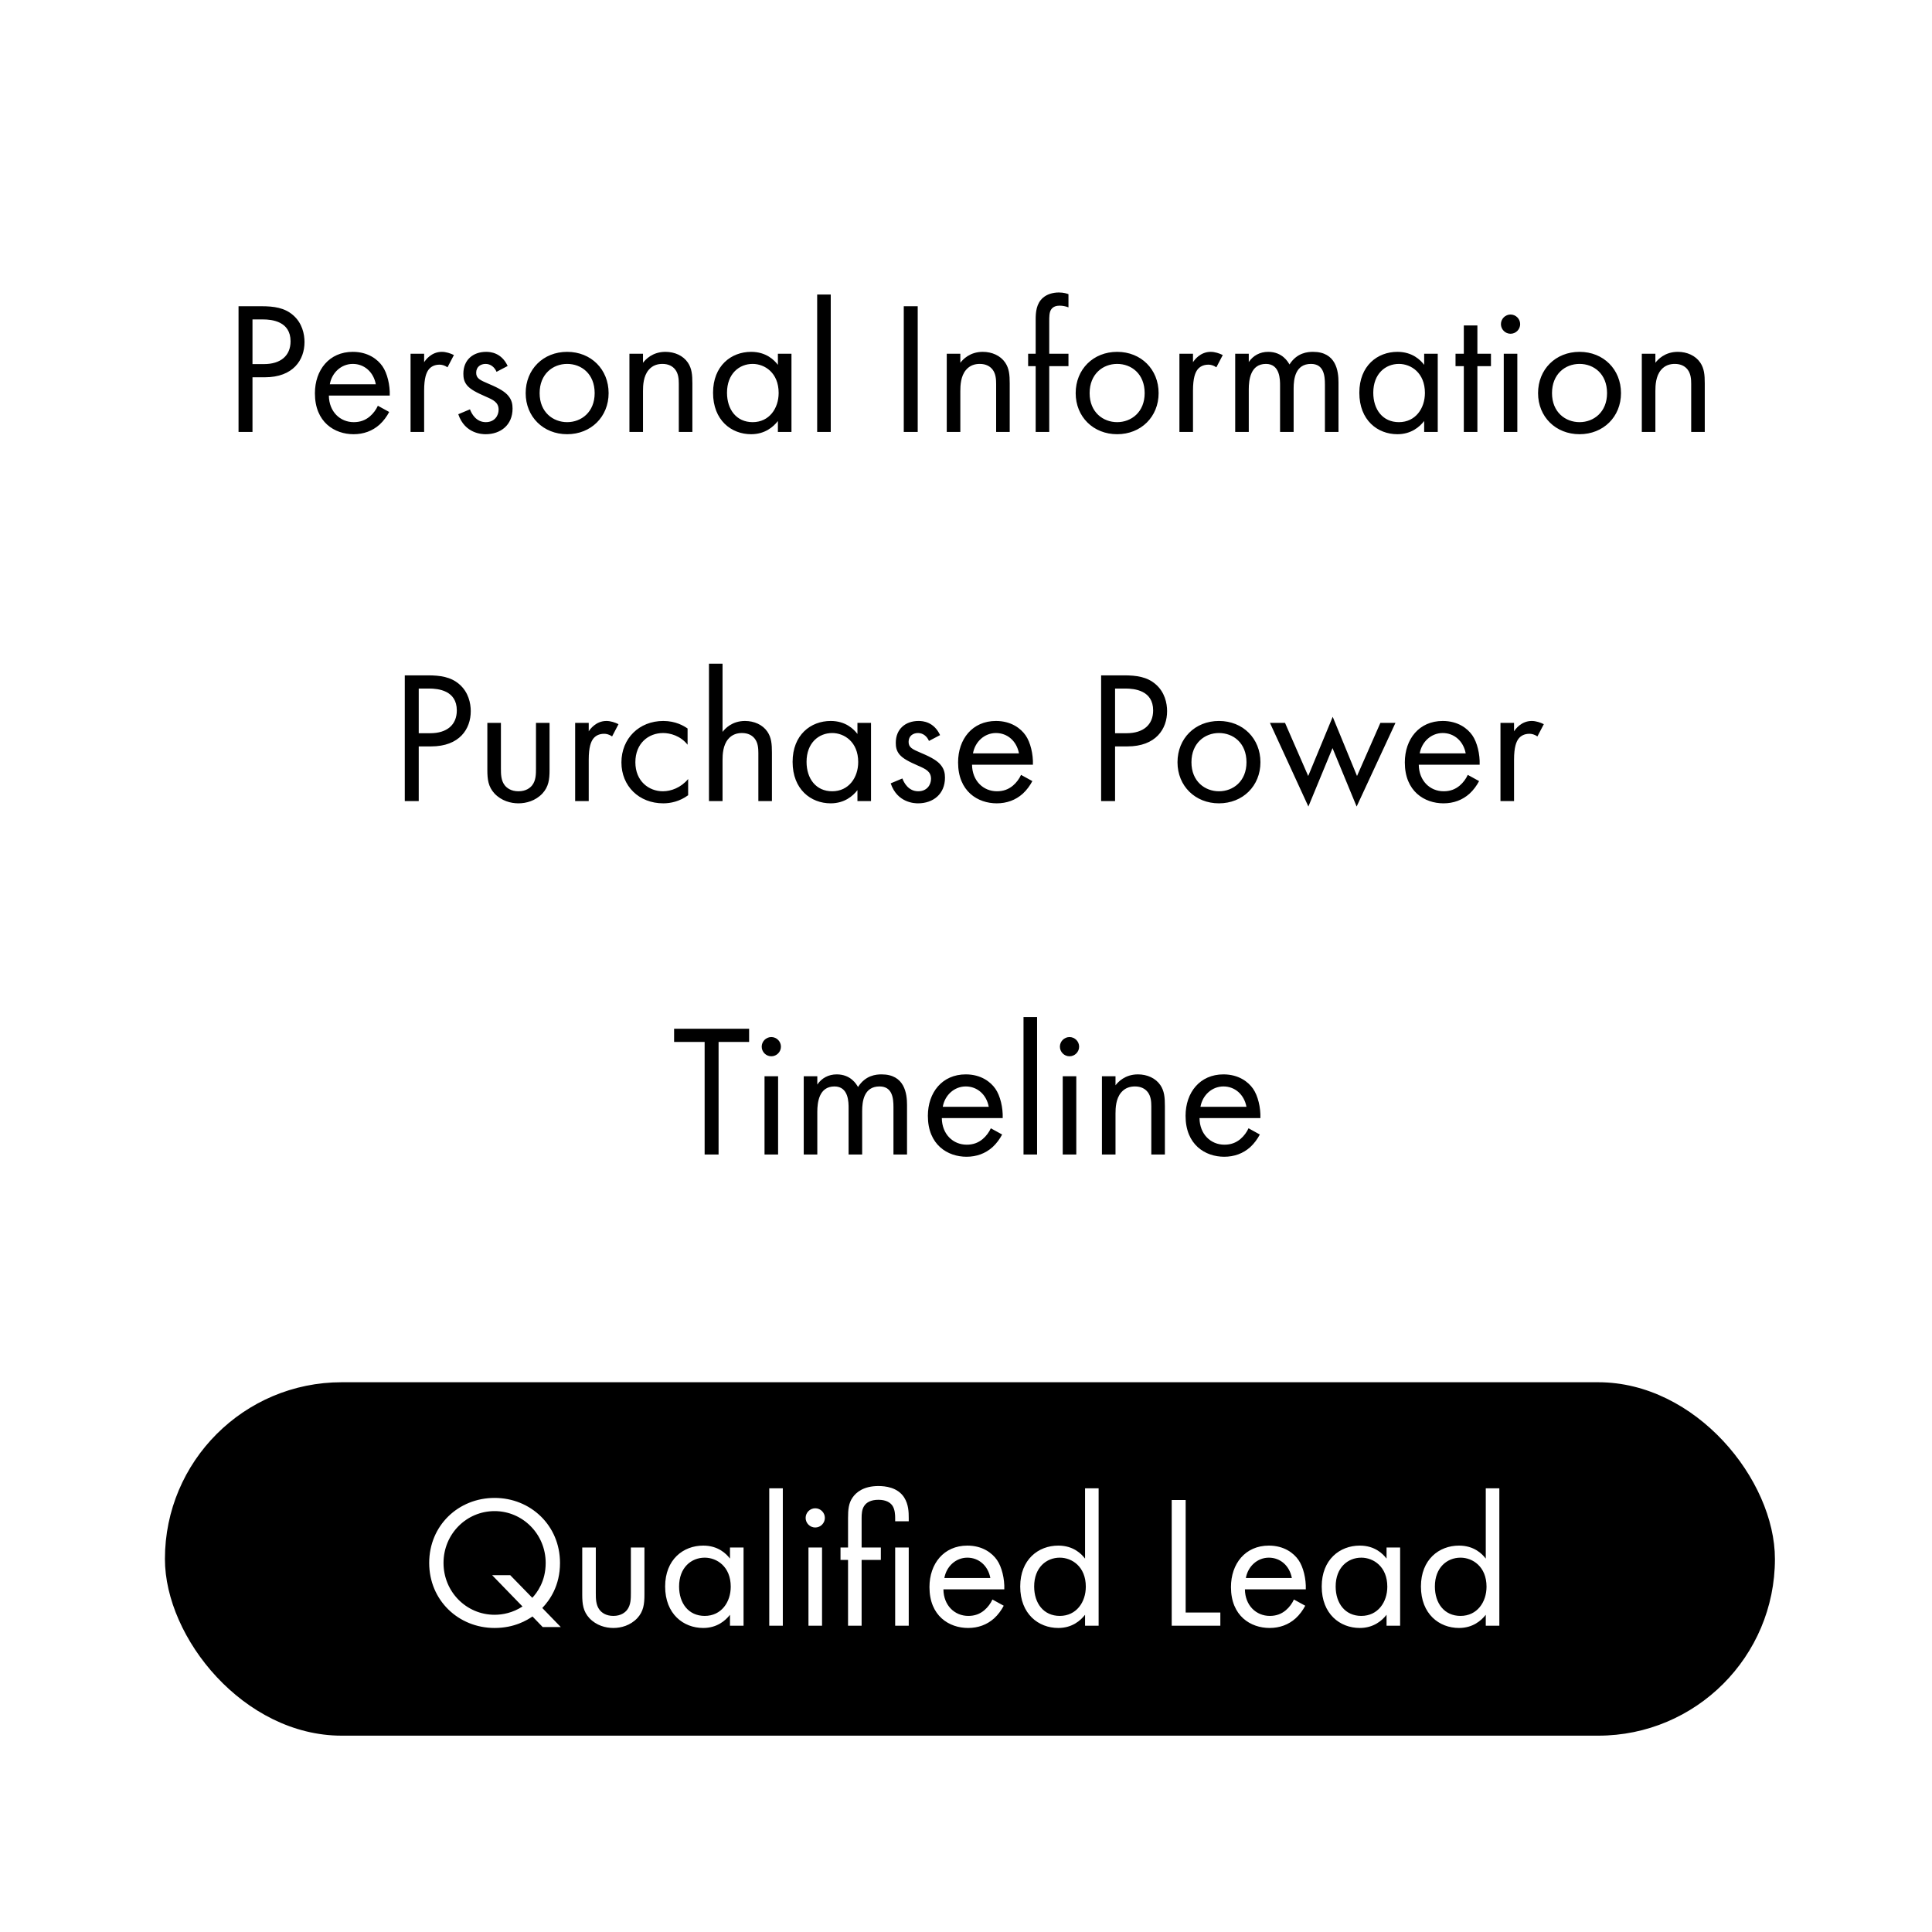
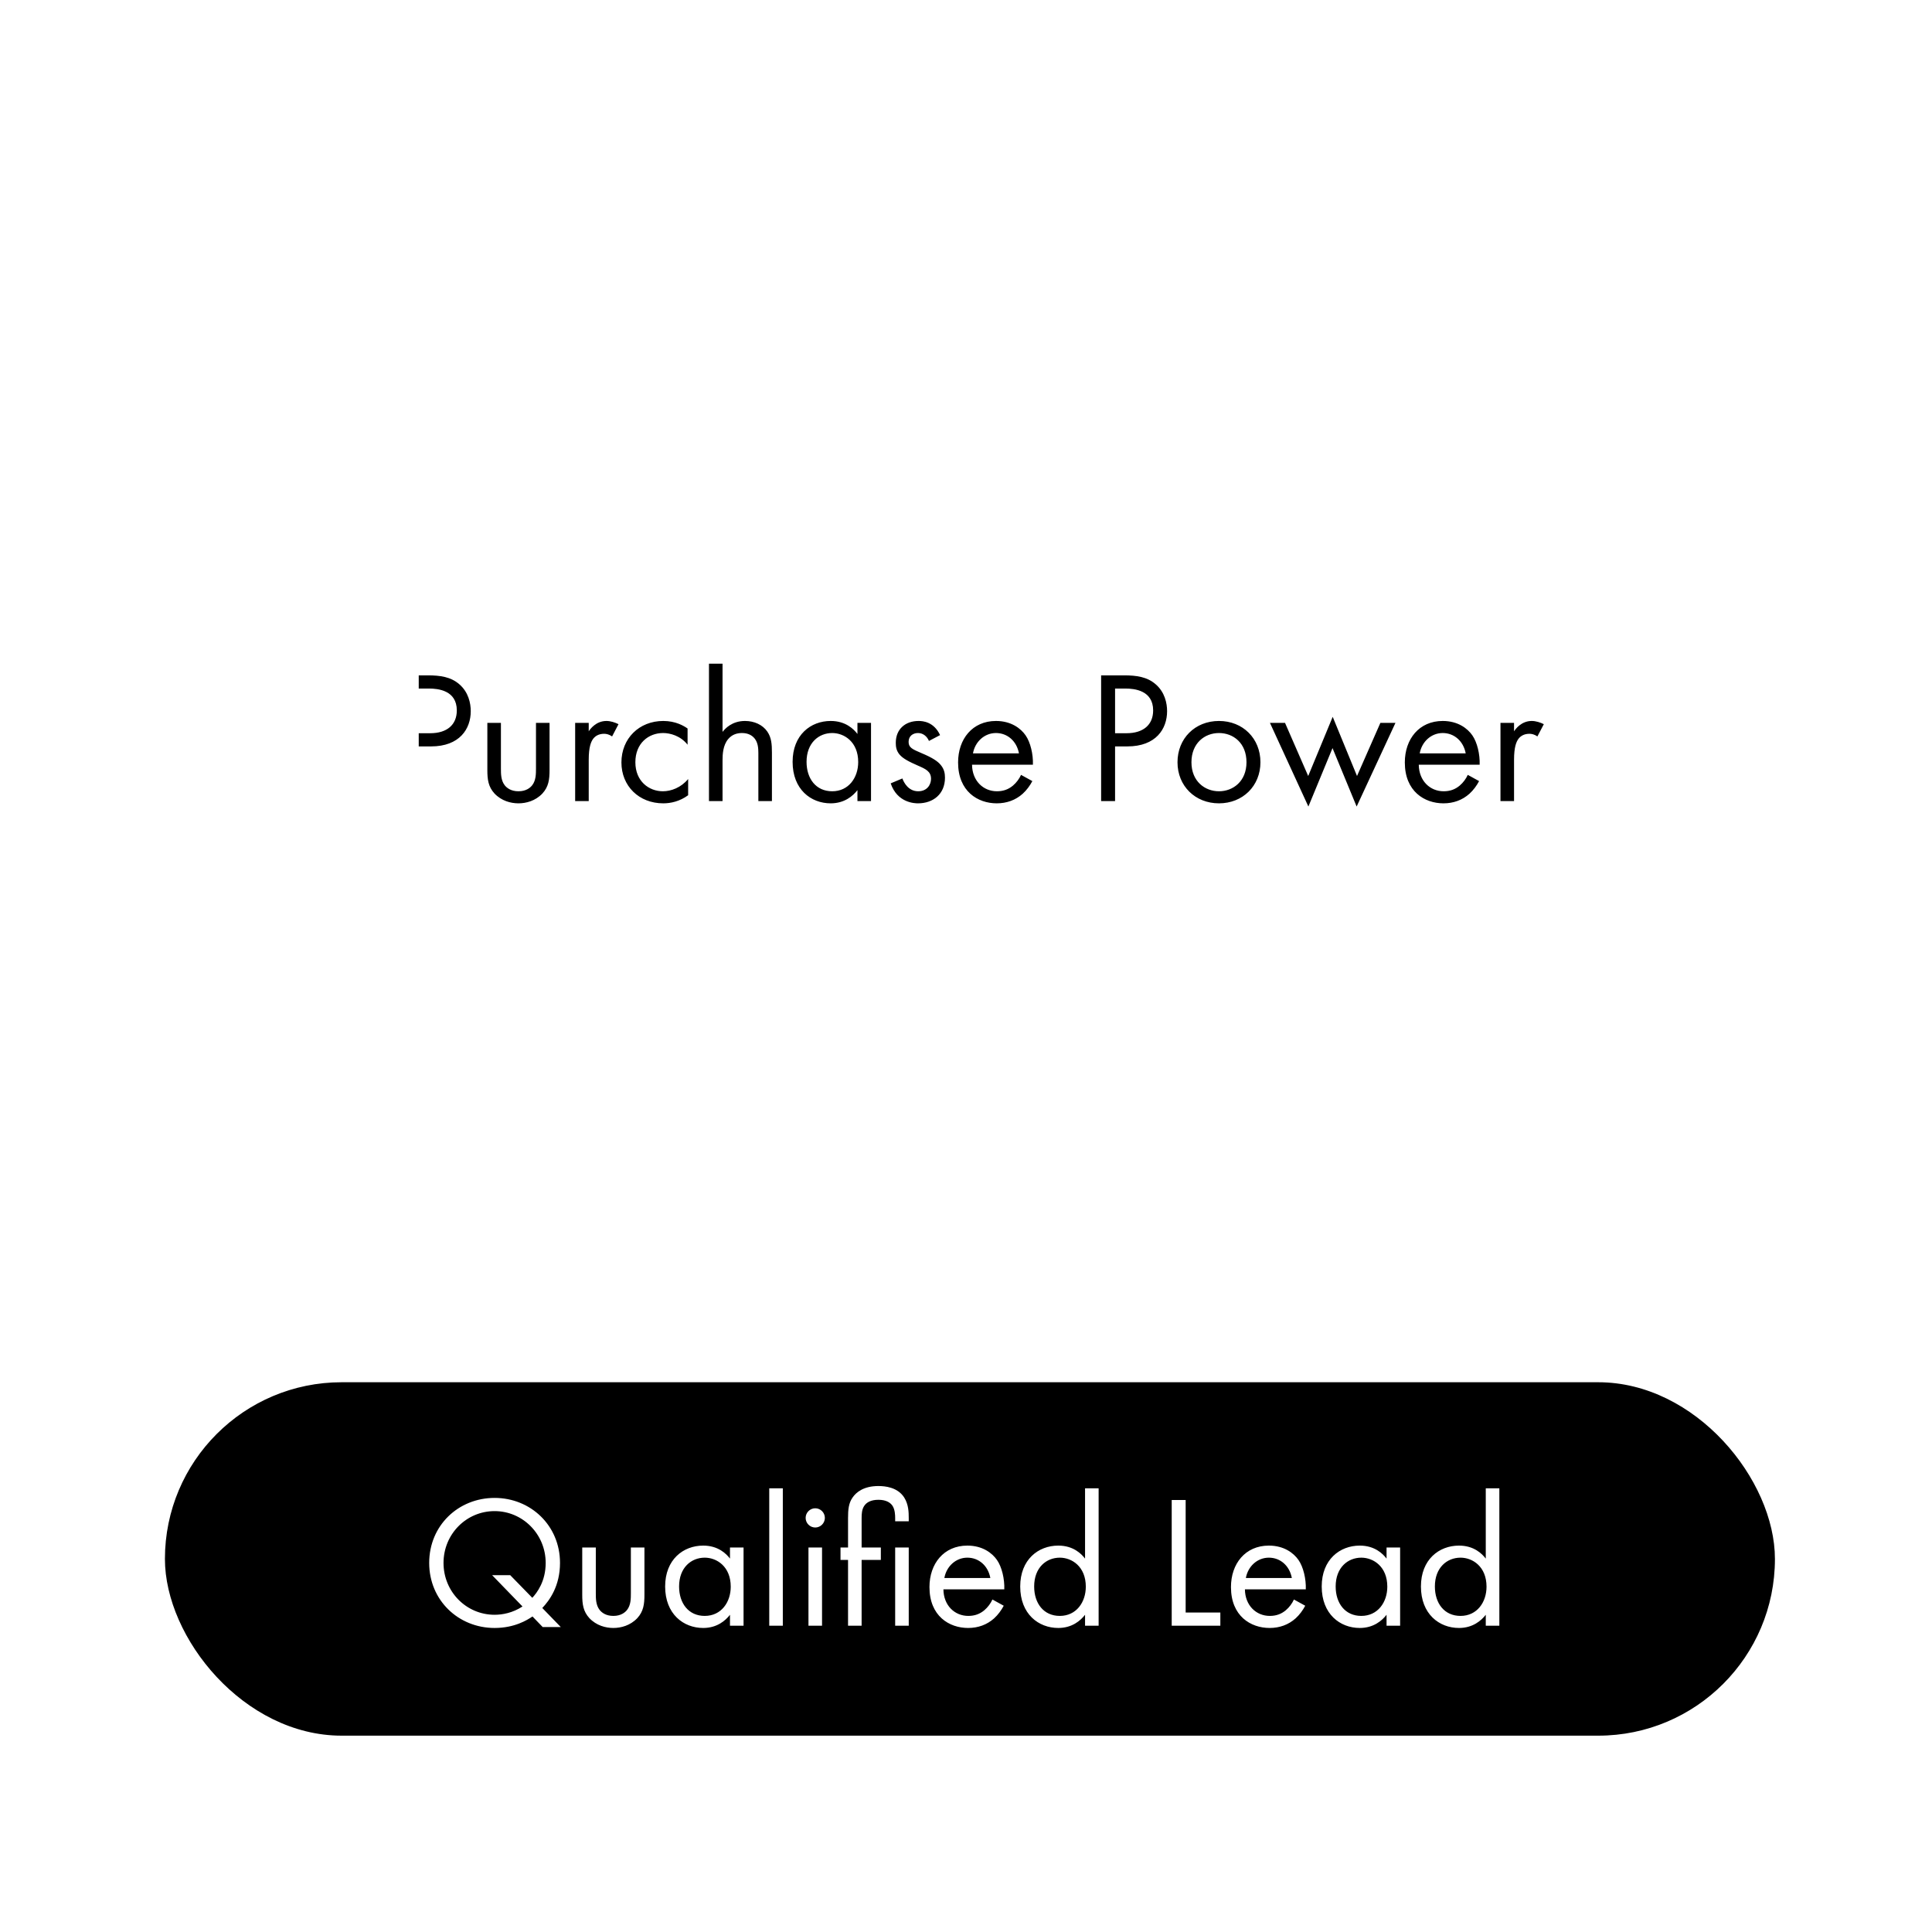
<svg xmlns="http://www.w3.org/2000/svg" width="246" height="246" viewBox="0 0 246 246" fill="none">
-   <rect width="246" height="246" fill="white" />
-   <path d="M30.373 38.992H33.277C34.885 38.992 36.229 39.184 37.309 40.12C38.485 41.128 38.773 42.544 38.773 43.552C38.773 45.808 37.357 48.04 33.709 48.04H32.149V55H30.373V38.992ZM32.149 40.672V46.36H33.613C35.725 46.36 36.997 45.304 36.997 43.456C36.997 40.912 34.621 40.672 33.469 40.672H32.149ZM48.114 51.664L49.554 52.456C49.266 53.008 48.834 53.608 48.33 54.064C47.418 54.88 46.29 55.288 45.018 55.288C42.618 55.288 40.098 53.776 40.098 50.08C40.098 47.104 41.922 44.8 44.922 44.8C46.866 44.8 48.09 45.76 48.69 46.624C49.314 47.512 49.674 49.048 49.626 50.368H41.874C41.898 52.432 43.314 53.752 45.042 53.752C45.858 53.752 46.506 53.512 47.082 53.032C47.538 52.648 47.898 52.144 48.114 51.664ZM41.994 48.928H47.85C47.562 47.368 46.386 46.336 44.922 46.336C43.458 46.336 42.258 47.44 41.994 48.928ZM52.276 55V45.04H54.005V46.12C54.172 45.856 54.916 44.8 56.261 44.8C56.788 44.8 57.364 44.992 57.797 45.208L56.98 46.768C56.596 46.504 56.236 46.432 55.972 46.432C55.276 46.432 54.844 46.72 54.581 47.056C54.292 47.44 54.005 48.112 54.005 49.744V55H52.276ZM64.64 46.6L63.224 47.344C62.984 46.768 62.48 46.336 61.832 46.336C61.208 46.336 60.632 46.696 60.632 47.464C60.632 48.184 61.112 48.4 62.24 48.88C63.68 49.48 64.352 49.936 64.736 50.416C65.168 50.944 65.264 51.472 65.264 52.024C65.264 54.112 63.752 55.288 61.832 55.288C61.424 55.288 59.192 55.24 58.352 52.744L59.84 52.12C60.032 52.648 60.608 53.752 61.856 53.752C62.984 53.752 63.488 52.912 63.488 52.168C63.488 51.232 62.816 50.92 61.88 50.512C60.68 49.984 59.912 49.6 59.456 49.048C59.072 48.568 59 48.088 59 47.584C59 45.832 60.224 44.8 61.904 44.8C62.432 44.8 63.848 44.896 64.64 46.6ZM72.214 55.288C69.19 55.288 66.934 53.08 66.934 50.056C66.934 47.032 69.166 44.8 72.214 44.8C75.262 44.8 77.494 47.032 77.494 50.056C77.494 53.08 75.238 55.288 72.214 55.288ZM72.214 46.336C70.39 46.336 68.71 47.632 68.71 50.056C68.71 52.504 70.438 53.752 72.214 53.752C74.014 53.752 75.718 52.48 75.718 50.056C75.718 47.608 74.038 46.336 72.214 46.336ZM80.144 55V45.04H81.872V46.192C82.184 45.784 83.072 44.8 84.728 44.8C85.904 44.8 86.984 45.28 87.584 46.168C88.088 46.912 88.16 47.728 88.16 48.832V55H86.432V48.88C86.432 48.28 86.384 47.584 85.976 47.056C85.64 46.624 85.112 46.336 84.344 46.336C83.744 46.336 83.096 46.504 82.592 47.104C81.92 47.896 81.872 49.072 81.872 49.792V55H80.144ZM99.049 46.456V45.04H100.777V55H99.049V53.608C98.473 54.352 97.393 55.288 95.641 55.288C93.121 55.288 90.793 53.512 90.793 50.008C90.793 46.576 93.097 44.8 95.641 44.8C97.561 44.8 98.593 45.856 99.049 46.456ZM95.833 46.336C94.129 46.336 92.569 47.584 92.569 50.008C92.569 52.144 93.769 53.752 95.833 53.752C97.945 53.752 99.145 52 99.145 50.032C99.145 47.464 97.369 46.336 95.833 46.336ZM104.05 37.504H105.778V55H104.05V37.504ZM115.076 38.992H116.852V55H115.076V38.992ZM120.55 55V45.04H122.278V46.192C122.59 45.784 123.478 44.8 125.134 44.8C126.31 44.8 127.39 45.28 127.99 46.168C128.494 46.912 128.566 47.728 128.566 48.832V55H126.838V48.88C126.838 48.28 126.79 47.584 126.382 47.056C126.046 46.624 125.518 46.336 124.75 46.336C124.15 46.336 123.502 46.504 122.998 47.104C122.326 47.896 122.278 49.072 122.278 49.792V55H120.55ZM136.047 46.624H133.599V55H131.871V46.624H130.911V45.04H131.871V40.696C131.871 39.784 131.943 38.632 132.831 37.888C133.311 37.48 134.031 37.24 134.823 37.24C135.447 37.24 135.855 37.384 136.047 37.456V39.136C135.687 38.992 135.279 38.92 134.919 38.92C134.535 38.92 134.079 39.016 133.815 39.448C133.599 39.808 133.599 40.36 133.599 40.888V45.04H136.047V46.624ZM142.245 55.288C139.221 55.288 136.965 53.08 136.965 50.056C136.965 47.032 139.197 44.8 142.245 44.8C145.293 44.8 147.525 47.032 147.525 50.056C147.525 53.08 145.269 55.288 142.245 55.288ZM142.245 46.336C140.421 46.336 138.741 47.632 138.741 50.056C138.741 52.504 140.469 53.752 142.245 53.752C144.045 53.752 145.749 52.48 145.749 50.056C145.749 47.608 144.069 46.336 142.245 46.336ZM150.175 55V45.04H151.903V46.12C152.071 45.856 152.815 44.8 154.159 44.8C154.687 44.8 155.263 44.992 155.695 45.208L154.879 46.768C154.495 46.504 154.135 46.432 153.871 46.432C153.175 46.432 152.743 46.72 152.479 47.056C152.191 47.44 151.903 48.112 151.903 49.744V55H150.175ZM157.277 55V45.04H159.005V46.096C159.557 45.28 160.421 44.8 161.477 44.8C163.277 44.8 163.997 46.072 164.189 46.408C165.149 44.896 166.517 44.8 167.189 44.8C170.141 44.8 170.429 47.272 170.429 48.688V55H168.701V48.952C168.701 47.824 168.557 46.336 166.925 46.336C164.933 46.336 164.717 48.256 164.717 49.456V55H162.989V49.096C162.989 48.4 163.013 46.336 161.189 46.336C159.221 46.336 159.005 48.376 159.005 49.576V55H157.277ZM181.338 46.456V45.04H183.066V55H181.338V53.608C180.762 54.352 179.682 55.288 177.93 55.288C175.41 55.288 173.082 53.512 173.082 50.008C173.082 46.576 175.386 44.8 177.93 44.8C179.85 44.8 180.882 45.856 181.338 46.456ZM178.122 46.336C176.418 46.336 174.858 47.584 174.858 50.008C174.858 52.144 176.058 53.752 178.122 53.752C180.234 53.752 181.434 52 181.434 50.032C181.434 47.464 179.658 46.336 178.122 46.336ZM189.843 46.624H188.115V55H186.387V46.624H185.331V45.04H186.387V41.44H188.115V45.04H189.843V46.624ZM191.472 45.04H193.2V55H191.472V45.04ZM191.112 41.272C191.112 40.6 191.664 40.048 192.336 40.048C193.008 40.048 193.56 40.6 193.56 41.272C193.56 41.944 193.008 42.496 192.336 42.496C191.664 42.496 191.112 41.944 191.112 41.272ZM201.12 55.288C198.096 55.288 195.84 53.08 195.84 50.056C195.84 47.032 198.072 44.8 201.12 44.8C204.168 44.8 206.4 47.032 206.4 50.056C206.4 53.08 204.144 55.288 201.12 55.288ZM201.12 46.336C199.296 46.336 197.616 47.632 197.616 50.056C197.616 52.504 199.344 53.752 201.12 53.752C202.92 53.752 204.624 52.48 204.624 50.056C204.624 47.608 202.944 46.336 201.12 46.336ZM209.05 55V45.04H210.778V46.192C211.09 45.784 211.978 44.8 213.634 44.8C214.81 44.8 215.89 45.28 216.49 46.168C216.994 46.912 217.066 47.728 217.066 48.832V55H215.338V48.88C215.338 48.28 215.29 47.584 214.882 47.056C214.546 46.624 214.018 46.336 213.25 46.336C212.65 46.336 212.002 46.504 211.498 47.104C210.826 47.896 210.778 49.072 210.778 49.792V55H209.05Z" fill="black" />
-   <path d="M51.541 85.992H54.445C56.053 85.992 57.397 86.184 58.477 87.12C59.653 88.128 59.941 89.544 59.941 90.552C59.941 92.808 58.525 95.04 54.877 95.04H53.317V102H51.541V85.992ZM53.317 87.672V93.36H54.781C56.893 93.36 58.165 92.304 58.165 90.456C58.165 87.912 55.789 87.672 54.637 87.672H53.317ZM63.782 92.04V97.848C63.782 98.544 63.782 99.36 64.262 99.984C64.526 100.32 65.054 100.752 66.014 100.752C66.974 100.752 67.502 100.32 67.766 99.984C68.246 99.36 68.246 98.544 68.246 97.848V92.04H69.974V98.04C69.974 99.264 69.854 100.176 69.062 101.04C68.174 101.976 66.998 102.288 66.014 102.288C65.03 102.288 63.854 101.976 62.966 101.04C62.174 100.176 62.054 99.264 62.054 98.04V92.04H63.782ZM73.234 102V92.04H74.962V93.12C75.13 92.856 75.874 91.8 77.218 91.8C77.746 91.8 78.322 91.992 78.754 92.208L77.938 93.768C77.554 93.504 77.194 93.432 76.93 93.432C76.234 93.432 75.802 93.72 75.538 94.056C75.25 94.44 74.962 95.112 74.962 96.744V102H73.234ZM87.549 92.76V94.824C86.637 93.672 85.317 93.336 84.429 93.336C82.581 93.336 80.901 94.632 80.901 97.056C80.901 99.48 82.629 100.752 84.405 100.752C85.437 100.752 86.709 100.296 87.621 99.192V101.256C86.541 102.048 85.389 102.288 84.453 102.288C81.357 102.288 79.125 100.08 79.125 97.08C79.125 94.032 81.381 91.8 84.453 91.8C86.037 91.8 87.069 92.424 87.549 92.76ZM90.273 102V84.504H92.001V93.192C92.313 92.784 93.201 91.8 94.857 91.8C96.033 91.8 97.113 92.28 97.713 93.168C98.217 93.912 98.289 94.728 98.289 95.832V102H96.561V95.88C96.561 95.28 96.513 94.584 96.105 94.056C95.769 93.624 95.241 93.336 94.473 93.336C93.873 93.336 93.225 93.504 92.721 94.104C92.049 94.896 92.001 96.072 92.001 96.792V102H90.273ZM109.178 93.456V92.04H110.906V102H109.178V100.608C108.602 101.352 107.522 102.288 105.77 102.288C103.25 102.288 100.922 100.512 100.922 97.008C100.922 93.576 103.226 91.8 105.77 91.8C107.69 91.8 108.722 92.856 109.178 93.456ZM105.962 93.336C104.258 93.336 102.698 94.584 102.698 97.008C102.698 99.144 103.898 100.752 105.962 100.752C108.074 100.752 109.274 99 109.274 97.032C109.274 94.464 107.498 93.336 105.962 93.336ZM119.699 93.6L118.283 94.344C118.043 93.768 117.539 93.336 116.891 93.336C116.267 93.336 115.691 93.696 115.691 94.464C115.691 95.184 116.171 95.4 117.299 95.88C118.739 96.48 119.411 96.936 119.795 97.416C120.227 97.944 120.323 98.472 120.323 99.024C120.323 101.112 118.811 102.288 116.891 102.288C116.483 102.288 114.251 102.24 113.411 99.744L114.899 99.12C115.091 99.648 115.667 100.752 116.915 100.752C118.043 100.752 118.547 99.912 118.547 99.168C118.547 98.232 117.875 97.92 116.939 97.512C115.739 96.984 114.971 96.6 114.515 96.048C114.131 95.568 114.059 95.088 114.059 94.584C114.059 92.832 115.283 91.8 116.963 91.8C117.491 91.8 118.907 91.896 119.699 93.6ZM130.008 98.664L131.448 99.456C131.16 100.008 130.728 100.608 130.224 101.064C129.312 101.88 128.184 102.288 126.912 102.288C124.512 102.288 121.992 100.776 121.992 97.08C121.992 94.104 123.816 91.8 126.816 91.8C128.76 91.8 129.984 92.76 130.584 93.624C131.208 94.512 131.568 96.048 131.52 97.368H123.768C123.792 99.432 125.208 100.752 126.936 100.752C127.752 100.752 128.4 100.512 128.976 100.032C129.432 99.648 129.792 99.144 130.008 98.664ZM123.888 95.928H129.744C129.456 94.368 128.28 93.336 126.816 93.336C125.352 93.336 124.152 94.44 123.888 95.928ZM140.205 85.992H143.109C144.717 85.992 146.061 86.184 147.141 87.12C148.317 88.128 148.605 89.544 148.605 90.552C148.605 92.808 147.189 95.04 143.541 95.04H141.981V102H140.205V85.992ZM141.981 87.672V93.36H143.445C145.557 93.36 146.829 92.304 146.829 90.456C146.829 87.912 144.453 87.672 143.301 87.672H141.981ZM155.21 102.288C152.186 102.288 149.93 100.08 149.93 97.056C149.93 94.032 152.162 91.8 155.21 91.8C158.258 91.8 160.49 94.032 160.49 97.056C160.49 100.08 158.234 102.288 155.21 102.288ZM155.21 93.336C153.386 93.336 151.706 94.632 151.706 97.056C151.706 99.504 153.434 100.752 155.21 100.752C157.01 100.752 158.714 99.48 158.714 97.056C158.714 94.608 157.034 93.336 155.21 93.336ZM161.7 92.04H163.62L166.572 98.808L169.692 91.272L172.788 98.808L175.764 92.04H177.684L172.74 102.696L169.668 95.256L166.596 102.696L161.7 92.04ZM186.891 98.664L188.331 99.456C188.043 100.008 187.611 100.608 187.107 101.064C186.195 101.88 185.067 102.288 183.795 102.288C181.395 102.288 178.875 100.776 178.875 97.08C178.875 94.104 180.699 91.8 183.699 91.8C185.643 91.8 186.867 92.76 187.467 93.624C188.091 94.512 188.451 96.048 188.403 97.368H180.651C180.675 99.432 182.091 100.752 183.819 100.752C184.635 100.752 185.283 100.512 185.859 100.032C186.315 99.648 186.675 99.144 186.891 98.664ZM180.771 95.928H186.627C186.339 94.368 185.163 93.336 183.699 93.336C182.235 93.336 181.035 94.44 180.771 95.928ZM191.054 102V92.04H192.782V93.12C192.95 92.856 193.694 91.8 195.038 91.8C195.566 91.8 196.142 91.992 196.574 92.208L195.758 93.768C195.374 93.504 195.014 93.432 194.75 93.432C194.054 93.432 193.622 93.72 193.358 94.056C193.07 94.44 192.782 95.112 192.782 96.744V102H191.054Z" fill="black" />
-   <path d="M95.384 132.672H91.496V147H89.72V132.672H85.832V130.992H95.384V132.672ZM97.347 137.04H99.075V147H97.347V137.04ZM96.987 133.272C96.987 132.6 97.539 132.048 98.211 132.048C98.883 132.048 99.435 132.6 99.435 133.272C99.435 133.944 98.883 134.496 98.211 134.496C97.539 134.496 96.987 133.944 96.987 133.272ZM102.339 147V137.04H104.067V138.096C104.619 137.28 105.483 136.8 106.539 136.8C108.339 136.8 109.059 138.072 109.251 138.408C110.211 136.896 111.579 136.8 112.251 136.8C115.203 136.8 115.491 139.272 115.491 140.688V147H113.763V140.952C113.763 139.824 113.619 138.336 111.987 138.336C109.995 138.336 109.779 140.256 109.779 141.456V147H108.051V141.096C108.051 140.4 108.075 138.336 106.251 138.336C104.283 138.336 104.067 140.376 104.067 141.576V147H102.339ZM126.161 143.664L127.601 144.456C127.313 145.008 126.881 145.608 126.377 146.064C125.465 146.88 124.337 147.288 123.065 147.288C120.665 147.288 118.145 145.776 118.145 142.08C118.145 139.104 119.969 136.8 122.969 136.8C124.913 136.8 126.137 137.76 126.737 138.624C127.361 139.512 127.721 141.048 127.673 142.368H119.921C119.945 144.432 121.361 145.752 123.089 145.752C123.905 145.752 124.553 145.512 125.129 145.032C125.585 144.648 125.945 144.144 126.161 143.664ZM120.041 140.928H125.897C125.609 139.368 124.433 138.336 122.969 138.336C121.505 138.336 120.305 139.44 120.041 140.928ZM130.323 129.504H132.051V147H130.323V129.504ZM135.316 137.04H137.044V147H135.316V137.04ZM134.956 133.272C134.956 132.6 135.508 132.048 136.18 132.048C136.852 132.048 137.404 132.6 137.404 133.272C137.404 133.944 136.852 134.496 136.18 134.496C135.508 134.496 134.956 133.944 134.956 133.272ZM140.308 147V137.04H142.036V138.192C142.348 137.784 143.236 136.8 144.892 136.8C146.068 136.8 147.148 137.28 147.748 138.168C148.252 138.912 148.324 139.728 148.324 140.832V147H146.596V140.88C146.596 140.28 146.548 139.584 146.14 139.056C145.804 138.624 145.276 138.336 144.508 138.336C143.908 138.336 143.26 138.504 142.756 139.104C142.084 139.896 142.036 141.072 142.036 141.792V147H140.308ZM158.973 143.664L160.413 144.456C160.125 145.008 159.693 145.608 159.189 146.064C158.277 146.88 157.149 147.288 155.877 147.288C153.477 147.288 150.957 145.776 150.957 142.08C150.957 139.104 152.781 136.8 155.781 136.8C157.725 136.8 158.949 137.76 159.549 138.624C160.173 139.512 160.533 141.048 160.485 142.368H152.733C152.757 144.432 154.173 145.752 155.901 145.752C156.717 145.752 157.365 145.512 157.941 145.032C158.397 144.648 158.757 144.144 158.973 143.664ZM152.853 140.928H158.709C158.421 139.368 157.245 138.336 155.781 138.336C154.317 138.336 153.117 139.44 152.853 140.928Z" fill="black" />
+   <path d="M51.541 85.992H54.445C56.053 85.992 57.397 86.184 58.477 87.12C59.653 88.128 59.941 89.544 59.941 90.552C59.941 92.808 58.525 95.04 54.877 95.04H53.317V102V85.992ZM53.317 87.672V93.36H54.781C56.893 93.36 58.165 92.304 58.165 90.456C58.165 87.912 55.789 87.672 54.637 87.672H53.317ZM63.782 92.04V97.848C63.782 98.544 63.782 99.36 64.262 99.984C64.526 100.32 65.054 100.752 66.014 100.752C66.974 100.752 67.502 100.32 67.766 99.984C68.246 99.36 68.246 98.544 68.246 97.848V92.04H69.974V98.04C69.974 99.264 69.854 100.176 69.062 101.04C68.174 101.976 66.998 102.288 66.014 102.288C65.03 102.288 63.854 101.976 62.966 101.04C62.174 100.176 62.054 99.264 62.054 98.04V92.04H63.782ZM73.234 102V92.04H74.962V93.12C75.13 92.856 75.874 91.8 77.218 91.8C77.746 91.8 78.322 91.992 78.754 92.208L77.938 93.768C77.554 93.504 77.194 93.432 76.93 93.432C76.234 93.432 75.802 93.72 75.538 94.056C75.25 94.44 74.962 95.112 74.962 96.744V102H73.234ZM87.549 92.76V94.824C86.637 93.672 85.317 93.336 84.429 93.336C82.581 93.336 80.901 94.632 80.901 97.056C80.901 99.48 82.629 100.752 84.405 100.752C85.437 100.752 86.709 100.296 87.621 99.192V101.256C86.541 102.048 85.389 102.288 84.453 102.288C81.357 102.288 79.125 100.08 79.125 97.08C79.125 94.032 81.381 91.8 84.453 91.8C86.037 91.8 87.069 92.424 87.549 92.76ZM90.273 102V84.504H92.001V93.192C92.313 92.784 93.201 91.8 94.857 91.8C96.033 91.8 97.113 92.28 97.713 93.168C98.217 93.912 98.289 94.728 98.289 95.832V102H96.561V95.88C96.561 95.28 96.513 94.584 96.105 94.056C95.769 93.624 95.241 93.336 94.473 93.336C93.873 93.336 93.225 93.504 92.721 94.104C92.049 94.896 92.001 96.072 92.001 96.792V102H90.273ZM109.178 93.456V92.04H110.906V102H109.178V100.608C108.602 101.352 107.522 102.288 105.77 102.288C103.25 102.288 100.922 100.512 100.922 97.008C100.922 93.576 103.226 91.8 105.77 91.8C107.69 91.8 108.722 92.856 109.178 93.456ZM105.962 93.336C104.258 93.336 102.698 94.584 102.698 97.008C102.698 99.144 103.898 100.752 105.962 100.752C108.074 100.752 109.274 99 109.274 97.032C109.274 94.464 107.498 93.336 105.962 93.336ZM119.699 93.6L118.283 94.344C118.043 93.768 117.539 93.336 116.891 93.336C116.267 93.336 115.691 93.696 115.691 94.464C115.691 95.184 116.171 95.4 117.299 95.88C118.739 96.48 119.411 96.936 119.795 97.416C120.227 97.944 120.323 98.472 120.323 99.024C120.323 101.112 118.811 102.288 116.891 102.288C116.483 102.288 114.251 102.24 113.411 99.744L114.899 99.12C115.091 99.648 115.667 100.752 116.915 100.752C118.043 100.752 118.547 99.912 118.547 99.168C118.547 98.232 117.875 97.92 116.939 97.512C115.739 96.984 114.971 96.6 114.515 96.048C114.131 95.568 114.059 95.088 114.059 94.584C114.059 92.832 115.283 91.8 116.963 91.8C117.491 91.8 118.907 91.896 119.699 93.6ZM130.008 98.664L131.448 99.456C131.16 100.008 130.728 100.608 130.224 101.064C129.312 101.88 128.184 102.288 126.912 102.288C124.512 102.288 121.992 100.776 121.992 97.08C121.992 94.104 123.816 91.8 126.816 91.8C128.76 91.8 129.984 92.76 130.584 93.624C131.208 94.512 131.568 96.048 131.52 97.368H123.768C123.792 99.432 125.208 100.752 126.936 100.752C127.752 100.752 128.4 100.512 128.976 100.032C129.432 99.648 129.792 99.144 130.008 98.664ZM123.888 95.928H129.744C129.456 94.368 128.28 93.336 126.816 93.336C125.352 93.336 124.152 94.44 123.888 95.928ZM140.205 85.992H143.109C144.717 85.992 146.061 86.184 147.141 87.12C148.317 88.128 148.605 89.544 148.605 90.552C148.605 92.808 147.189 95.04 143.541 95.04H141.981V102H140.205V85.992ZM141.981 87.672V93.36H143.445C145.557 93.36 146.829 92.304 146.829 90.456C146.829 87.912 144.453 87.672 143.301 87.672H141.981ZM155.21 102.288C152.186 102.288 149.93 100.08 149.93 97.056C149.93 94.032 152.162 91.8 155.21 91.8C158.258 91.8 160.49 94.032 160.49 97.056C160.49 100.08 158.234 102.288 155.21 102.288ZM155.21 93.336C153.386 93.336 151.706 94.632 151.706 97.056C151.706 99.504 153.434 100.752 155.21 100.752C157.01 100.752 158.714 99.48 158.714 97.056C158.714 94.608 157.034 93.336 155.21 93.336ZM161.7 92.04H163.62L166.572 98.808L169.692 91.272L172.788 98.808L175.764 92.04H177.684L172.74 102.696L169.668 95.256L166.596 102.696L161.7 92.04ZM186.891 98.664L188.331 99.456C188.043 100.008 187.611 100.608 187.107 101.064C186.195 101.88 185.067 102.288 183.795 102.288C181.395 102.288 178.875 100.776 178.875 97.08C178.875 94.104 180.699 91.8 183.699 91.8C185.643 91.8 186.867 92.76 187.467 93.624C188.091 94.512 188.451 96.048 188.403 97.368H180.651C180.675 99.432 182.091 100.752 183.819 100.752C184.635 100.752 185.283 100.512 185.859 100.032C186.315 99.648 186.675 99.144 186.891 98.664ZM180.771 95.928H186.627C186.339 94.368 185.163 93.336 183.699 93.336C182.235 93.336 181.035 94.44 180.771 95.928ZM191.054 102V92.04H192.782V93.12C192.95 92.856 193.694 91.8 195.038 91.8C195.566 91.8 196.142 91.992 196.574 92.208L195.758 93.768C195.374 93.504 195.014 93.432 194.75 93.432C194.054 93.432 193.622 93.72 193.358 94.056C193.07 94.44 192.782 95.112 192.782 96.744V102H191.054Z" fill="black" />
  <rect x="21" y="176" width="205" height="45" rx="22.5" fill="black" />
  <path d="M69.097 207.168L67.801 205.824C67.129 206.28 65.521 207.288 62.977 207.288C58.369 207.288 54.649 203.76 54.649 199.008C54.649 194.232 58.369 190.728 62.977 190.728C67.561 190.728 71.305 194.232 71.305 199.008C71.305 201.936 69.985 203.76 69.049 204.744L71.401 207.168H69.097ZM64.969 200.568L67.777 203.448C68.377 202.8 69.481 201.36 69.481 199.008C69.481 195.336 66.553 192.408 62.977 192.408C59.377 192.408 56.473 195.336 56.473 199.008C56.473 202.68 59.377 205.608 62.977 205.608C63.985 205.608 65.281 205.368 66.529 204.552L62.665 200.568H64.969ZM75.864 197.04V202.848C75.864 203.544 75.864 204.36 76.344 204.984C76.608 205.32 77.136 205.752 78.096 205.752C79.056 205.752 79.584 205.32 79.848 204.984C80.328 204.36 80.328 203.544 80.328 202.848V197.04H82.056V203.04C82.056 204.264 81.936 205.176 81.144 206.04C80.256 206.976 79.08 207.288 78.096 207.288C77.112 207.288 75.936 206.976 75.048 206.04C74.256 205.176 74.136 204.264 74.136 203.04V197.04H75.864ZM92.948 198.456V197.04H94.676V207H92.948V205.608C92.372 206.352 91.292 207.288 89.54 207.288C87.02 207.288 84.692 205.512 84.692 202.008C84.692 198.576 86.996 196.8 89.54 196.8C91.46 196.8 92.492 197.856 92.948 198.456ZM89.732 198.336C88.028 198.336 86.468 199.584 86.468 202.008C86.468 204.144 87.668 205.752 89.732 205.752C91.844 205.752 93.044 204 93.044 202.032C93.044 199.464 91.268 198.336 89.732 198.336ZM97.948 189.504H99.676V207H97.948V189.504ZM102.941 197.04H104.669V207H102.941V197.04ZM102.581 193.272C102.581 192.6 103.133 192.048 103.805 192.048C104.477 192.048 105.029 192.6 105.029 193.272C105.029 193.944 104.477 194.496 103.805 194.496C103.133 194.496 102.581 193.944 102.581 193.272ZM112.157 198.624H109.709V207H107.981V198.624H107.021V197.04H107.981V193.296C107.981 192.216 108.053 191.4 108.557 190.68C109.013 190.008 109.973 189.216 111.845 189.216C112.685 189.216 114.293 189.36 115.133 190.68C115.685 191.568 115.709 192.528 115.709 193.296V193.704H113.981V193.296C113.981 192.912 113.957 192.216 113.645 191.736C113.357 191.304 112.805 190.968 111.845 190.968C110.885 190.968 110.333 191.304 110.045 191.736C109.733 192.192 109.709 192.792 109.709 193.296V197.04H112.157V198.624ZM113.981 197.04H115.709V207H113.981V197.04ZM126.364 203.664L127.804 204.456C127.516 205.008 127.084 205.608 126.58 206.064C125.668 206.88 124.54 207.288 123.268 207.288C120.868 207.288 118.348 205.776 118.348 202.08C118.348 199.104 120.172 196.8 123.172 196.8C125.116 196.8 126.34 197.76 126.94 198.624C127.564 199.512 127.924 201.048 127.876 202.368H120.124C120.148 204.432 121.564 205.752 123.292 205.752C124.108 205.752 124.756 205.512 125.332 205.032C125.788 204.648 126.148 204.144 126.364 203.664ZM120.244 200.928H126.1C125.812 199.368 124.636 198.336 123.172 198.336C121.708 198.336 120.508 199.44 120.244 200.928ZM138.159 198.456V189.504H139.887V207H138.159V205.608C137.583 206.352 136.503 207.288 134.751 207.288C132.231 207.288 129.903 205.512 129.903 202.008C129.903 198.576 132.207 196.8 134.751 196.8C136.671 196.8 137.703 197.856 138.159 198.456ZM134.943 198.336C133.239 198.336 131.679 199.584 131.679 202.008C131.679 204.144 132.879 205.752 134.943 205.752C137.055 205.752 138.255 204 138.255 202.032C138.255 199.464 136.479 198.336 134.943 198.336ZM149.193 190.992H150.969V205.32H155.385V207H149.193V190.992ZM164.754 203.664L166.194 204.456C165.906 205.008 165.474 205.608 164.97 206.064C164.058 206.88 162.93 207.288 161.658 207.288C159.258 207.288 156.738 205.776 156.738 202.08C156.738 199.104 158.562 196.8 161.562 196.8C163.506 196.8 164.73 197.76 165.33 198.624C165.954 199.512 166.314 201.048 166.266 202.368H158.514C158.538 204.432 159.954 205.752 161.682 205.752C162.498 205.752 163.146 205.512 163.722 205.032C164.178 204.648 164.538 204.144 164.754 203.664ZM158.634 200.928H164.49C164.202 199.368 163.026 198.336 161.562 198.336C160.098 198.336 158.898 199.44 158.634 200.928ZM176.549 198.456V197.04H178.277V207H176.549V205.608C175.973 206.352 174.893 207.288 173.141 207.288C170.621 207.288 168.293 205.512 168.293 202.008C168.293 198.576 170.597 196.8 173.141 196.8C175.061 196.8 176.093 197.856 176.549 198.456ZM173.333 198.336C171.629 198.336 170.069 199.584 170.069 202.008C170.069 204.144 171.269 205.752 173.333 205.752C175.445 205.752 176.645 204 176.645 202.032C176.645 199.464 174.869 198.336 173.333 198.336ZM189.182 198.456V189.504H190.91V207H189.182V205.608C188.606 206.352 187.526 207.288 185.774 207.288C183.254 207.288 180.926 205.512 180.926 202.008C180.926 198.576 183.23 196.8 185.774 196.8C187.694 196.8 188.726 197.856 189.182 198.456ZM185.966 198.336C184.262 198.336 182.702 199.584 182.702 202.008C182.702 204.144 183.902 205.752 185.966 205.752C188.078 205.752 189.278 204 189.278 202.032C189.278 199.464 187.502 198.336 185.966 198.336Z" fill="white" />
</svg>